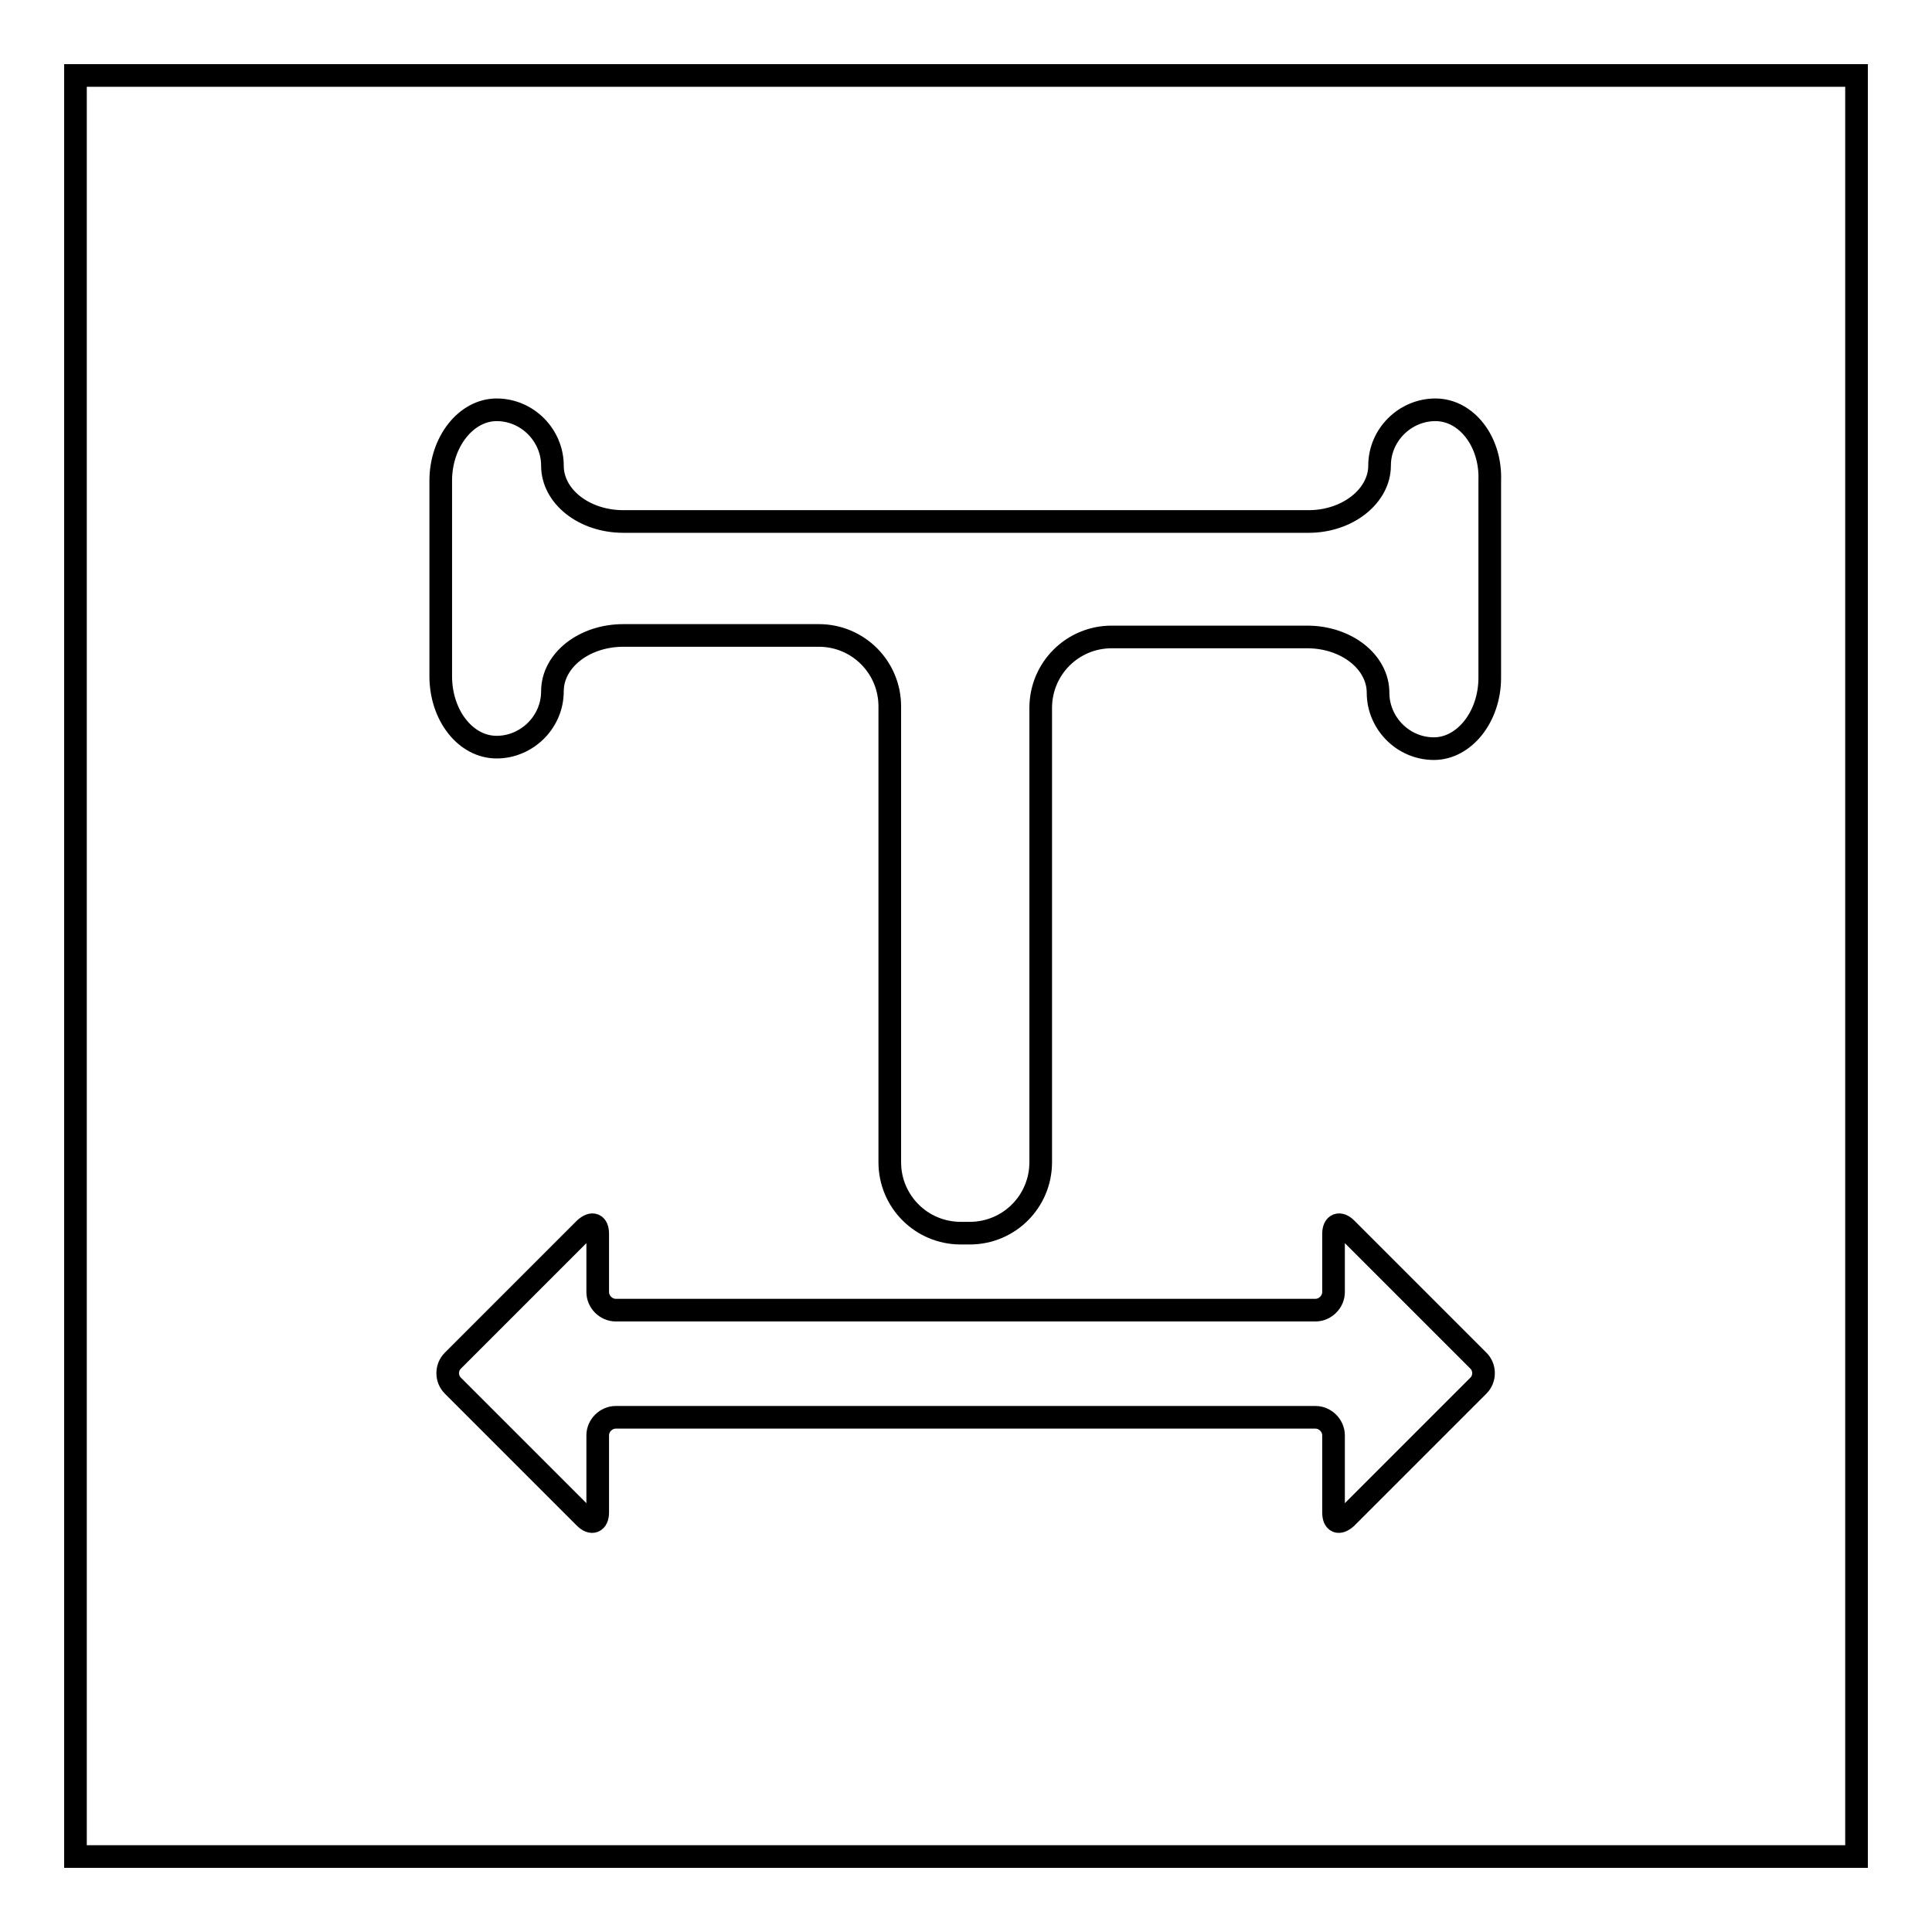
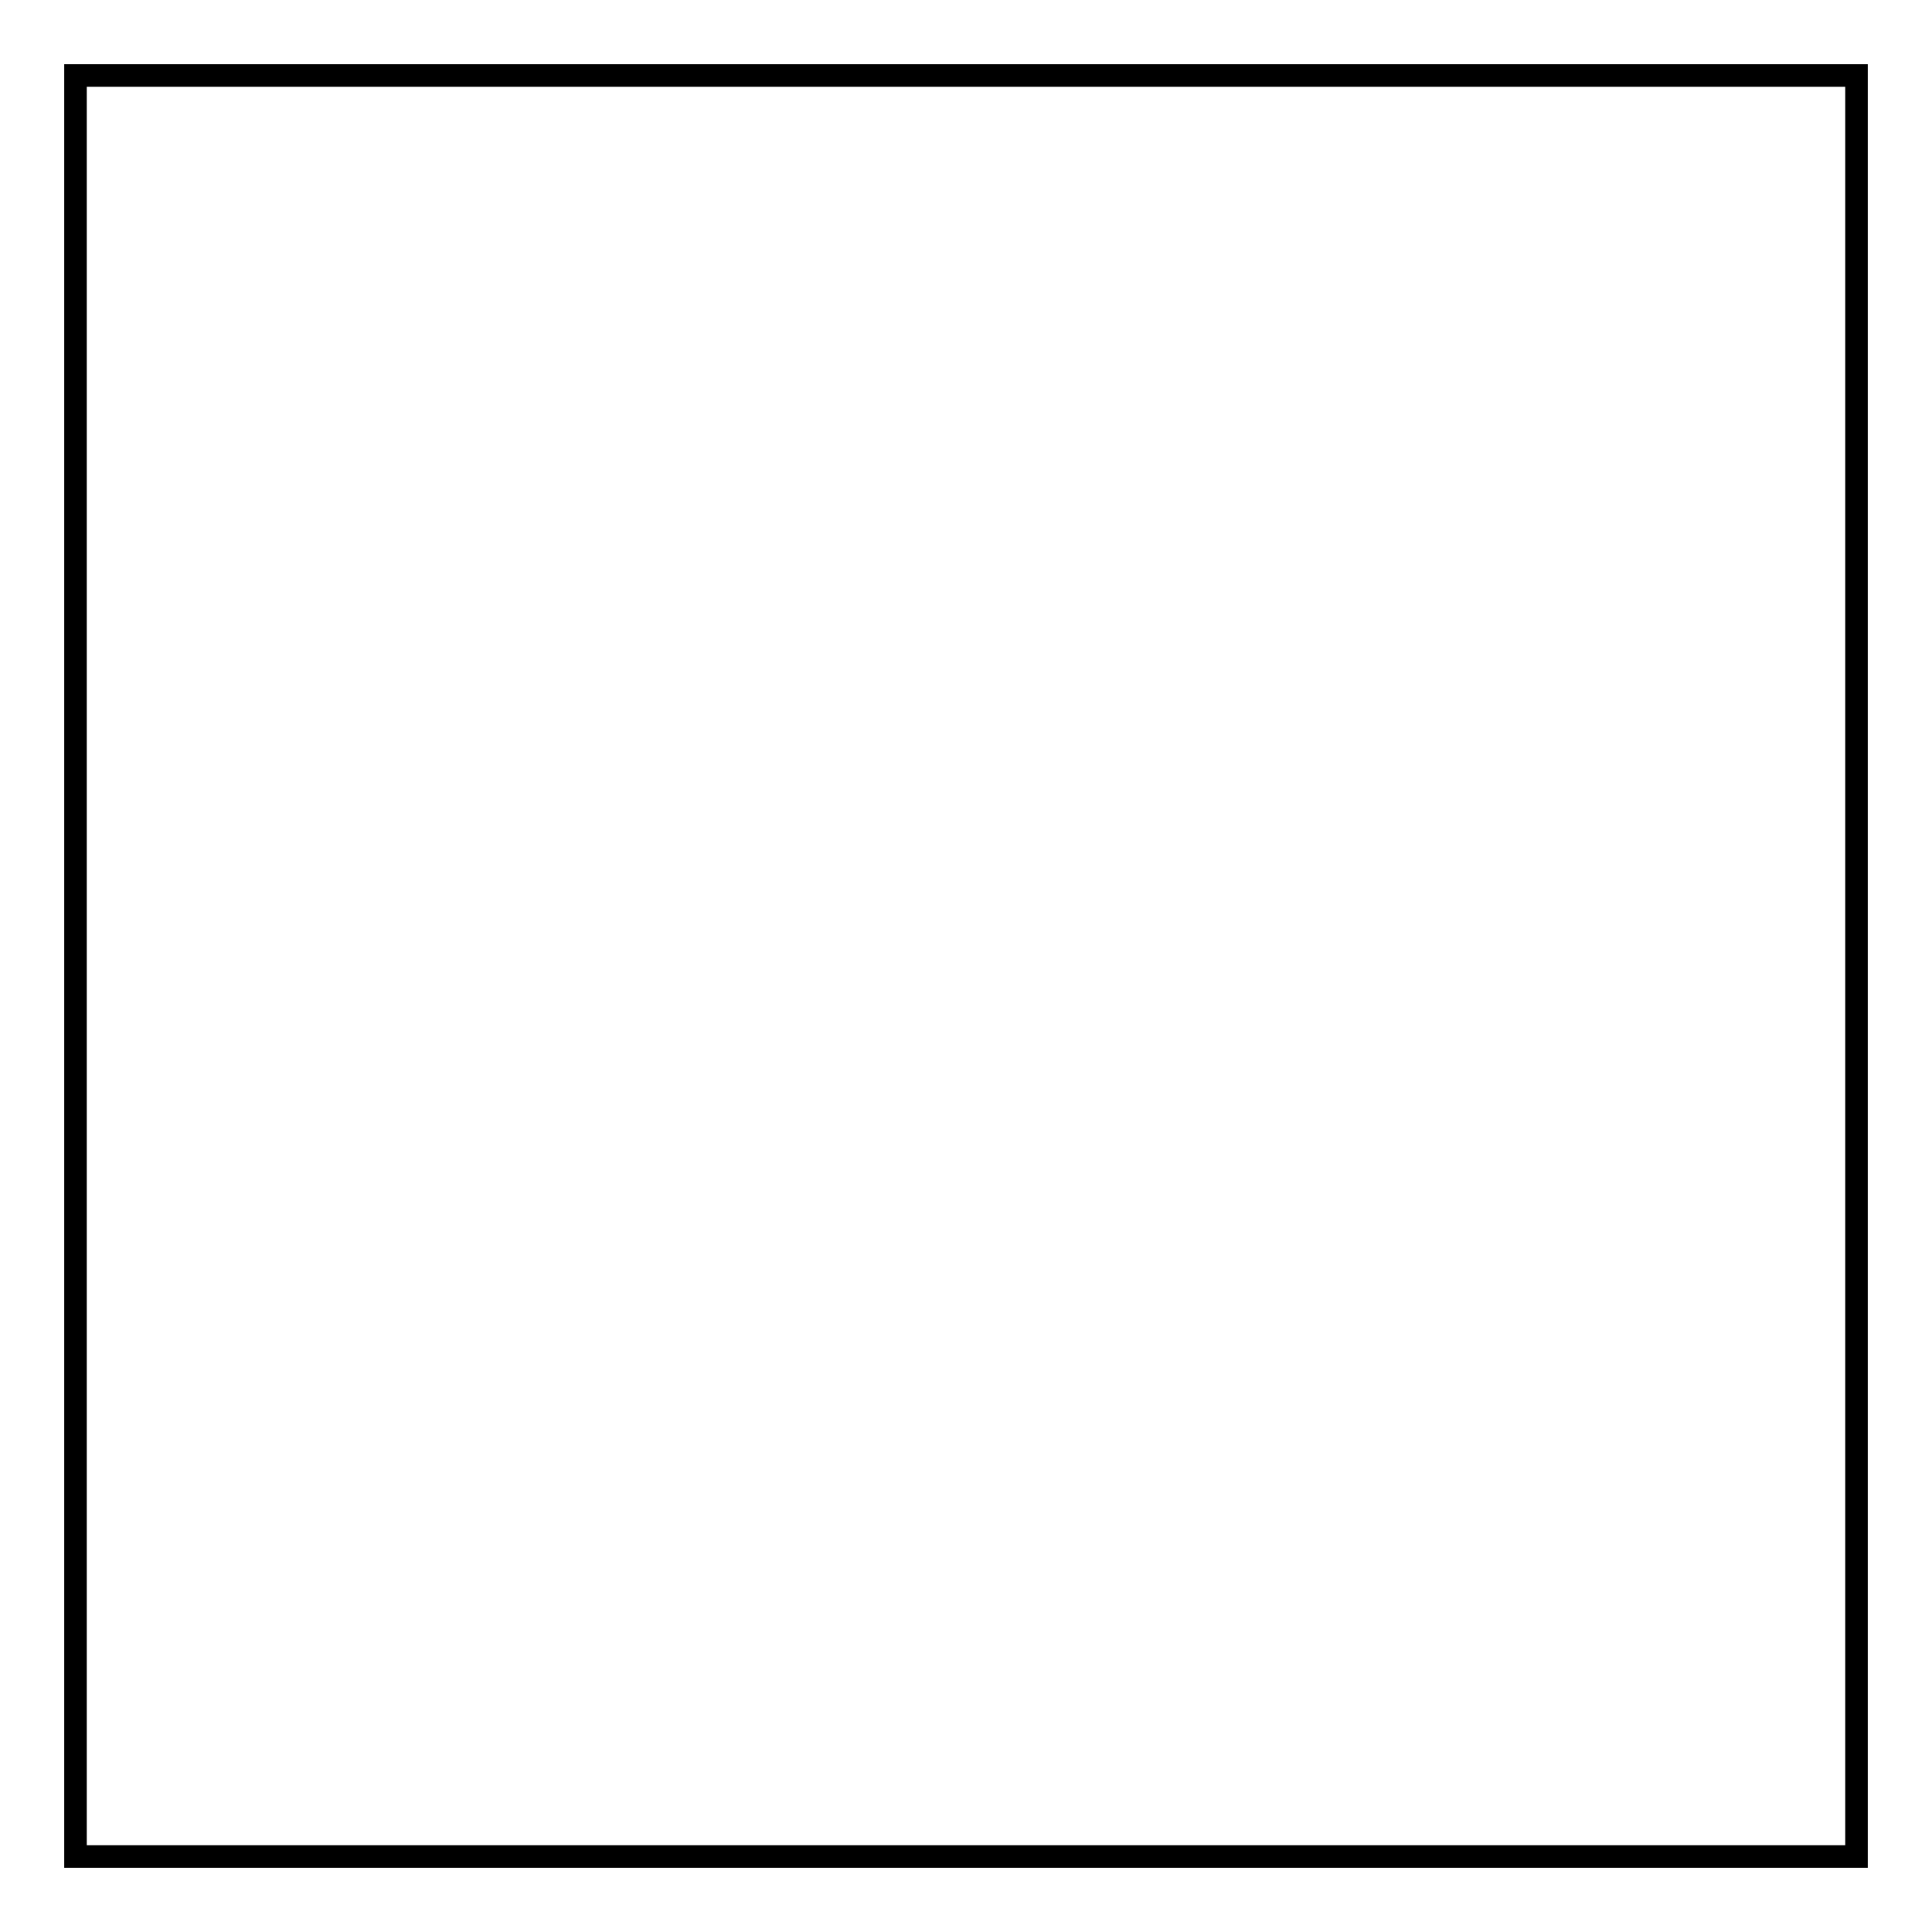
<svg xmlns="http://www.w3.org/2000/svg" version="1.1" x="0px" y="0px" viewBox="0 0 256 256" enable-background="new 0 0 256 256" xml:space="preserve">
  <g>
    <g>
      <path stroke-width="3" fill-opacity="0" stroke="#000000" d="M10,10h236v236H10V10z" />
-       <path stroke-width="3" fill-opacity="0" stroke="#000000" d="M178.4,162.8c-0.9-0.9-1.7-0.6-1.7,0.7v7.7c0,1.3-1.1,2.4-2.4,2.4H81.6c-1.3,0-2.4-1.1-2.4-2.4v-7.7c0-1.3-0.7-1.6-1.7-0.7l-17.5,17.5c-0.9,0.9-0.9,2.4,0,3.3l17.5,17.5c0.9,0.9,1.7,0.6,1.7-0.7v-10.2c0-1.3,1.1-2.4,2.4-2.4h92.7c1.3,0,2.4,1.1,2.4,2.4v10.2c0,1.3,0.7,1.6,1.7,0.7l17.5-17.5c0.9-0.9,0.9-2.4,0-3.3L178.4,162.8z M190.2,54.3c-4,0-7.4,3.3-7.4,7.4c0,4-4.2,7.4-9.4,7.4H82.6c-5.2,0-9.4-3.3-9.4-7.4c0-4-3.3-7.4-7.4-7.4c-4,0-7.4,4.2-7.4,9.4v25.9c0,5.2,3.3,9.4,7.4,9.4c4,0,7.4-3.3,7.4-7.4s4.2-7.4,9.4-7.4h25.9c5.2,0,9.4,4.2,9.4,9.4V154c0,5.2,4.2,9.4,9.4,9.4h1.2c5.2,0,9.4-4.2,9.4-9.4V93.8c0-5.2,4.2-9.4,9.4-9.4h25.9c5.2,0,9.4,3.3,9.4,7.4c0,4,3.3,7.4,7.4,7.4c4,0,7.4-4.2,7.4-9.4V63.7C197.6,58.5,194.3,54.3,190.2,54.3z" />
    </g>
  </g>
</svg>